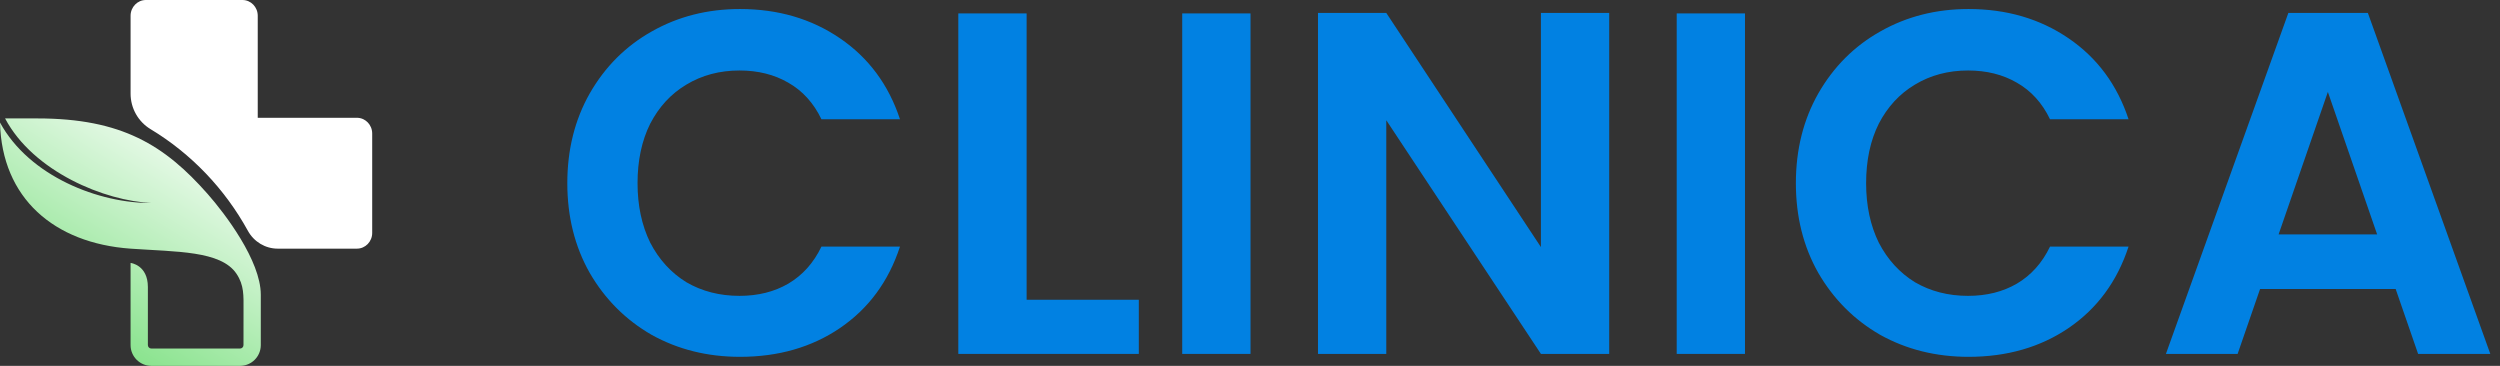
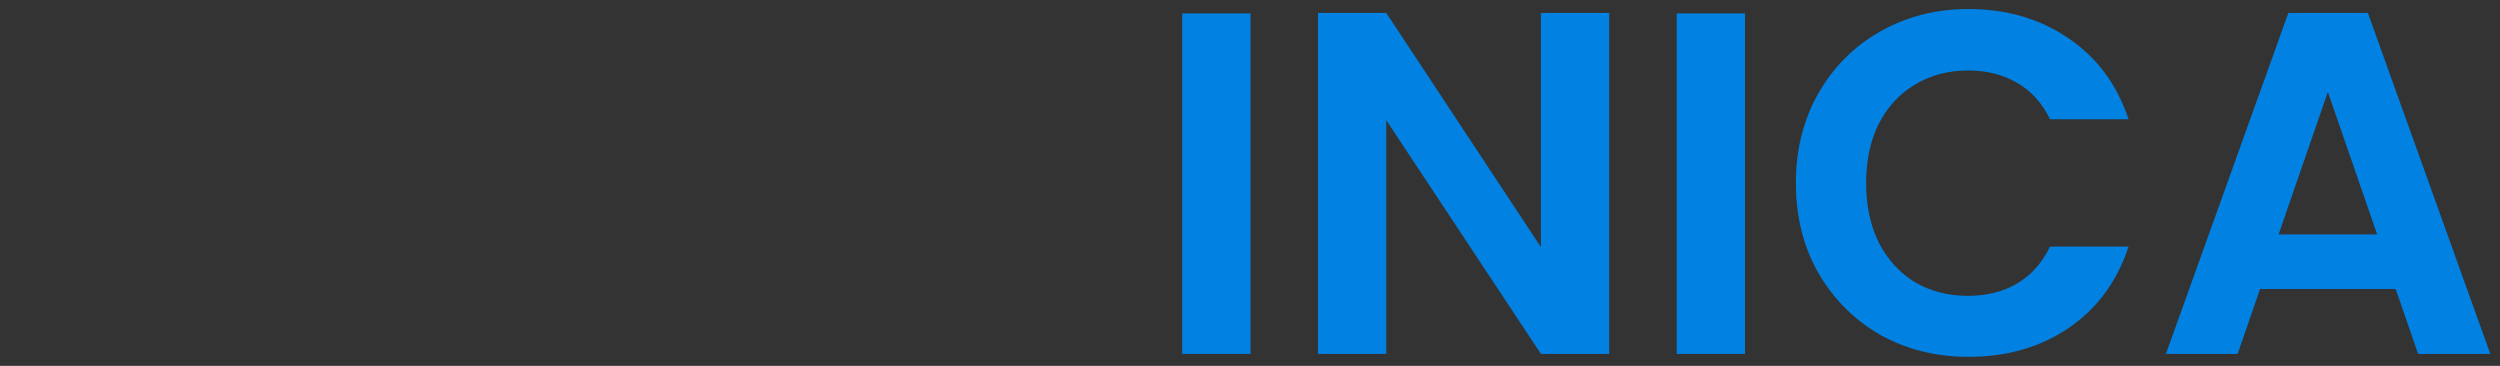
<svg xmlns="http://www.w3.org/2000/svg" width="205" height="30" viewBox="0 0 205 30" fill="none">
  <rect x="0" y="0" width="205" height="30" fill="#333333" stroke="none" />
-   <path d="M30.52 10.947V19.102C30.52 19.813 29.96 20.389 29.267 20.389H22.77C21.758 20.389 20.823 19.829 20.325 18.923C18.427 15.473 15.668 12.594 12.348 10.592C11.339 9.984 10.708 8.884 10.708 7.681V1.289C10.708 0.58 11.271 0 11.96 0H19.882C20.575 0 21.135 0.579 21.135 1.289V9.658H29.267C29.959 9.658 30.52 10.235 30.52 10.947Z" fill="white" />
-   <path d="M10.707 21.56V28.297C10.707 29.238 11.469 30 12.41 30H19.683C20.623 30 21.385 29.238 21.385 28.297V24.167C21.385 21.376 18.448 17.515 17.02 15.897C13.504 11.912 9.985 9.711 3.07 9.711H0.417C2.734 14.09 8.631 16.499 12.447 16.643C8.148 16.697 2.401 14.466 0 10.048C0.15 16.253 4.435 19.944 10.707 20.39C14.458 20.656 18.108 20.548 19.386 22.44C20.031 23.397 19.969 24.256 19.969 25.427L19.966 28.297C19.966 28.454 19.839 28.581 19.683 28.581H12.41C12.253 28.581 12.126 28.454 12.126 28.297C12.126 28.297 12.126 24.781 12.126 23.537C12.126 21.717 10.707 21.56 10.707 21.56Z" fill="url(#paint0_linear_1971_8260)" />
  <path d="M196.445 23.7H185.325L183.485 29.02H177.605L187.645 1.06H194.165L204.205 29.02H198.285L196.445 23.7ZM194.925 19.22L190.885 7.54L186.845 19.22H194.925Z" fill="#0181E2" />
  <path d="M147.262 15.02C147.262 12.274 147.875 9.82 149.102 7.66C150.355 5.474 152.048 3.78 154.182 2.58C156.342 1.354 158.755 0.74 161.422 0.74C164.542 0.74 167.275 1.54 169.622 3.14C171.968 4.74 173.608 6.954 174.542 9.78H168.102C167.462 8.447 166.555 7.447 165.382 6.78C164.235 6.114 162.902 5.78 161.382 5.78C159.755 5.78 158.302 6.167 157.022 6.94C155.768 7.687 154.782 8.754 154.062 10.14C153.368 11.527 153.022 13.154 153.022 15.02C153.022 16.86 153.368 18.487 154.062 19.9C154.782 21.287 155.768 22.367 157.022 23.14C158.302 23.887 159.755 24.26 161.382 24.26C162.902 24.26 164.235 23.927 165.382 23.26C166.555 22.567 167.462 21.554 168.102 20.22H174.542C173.608 23.074 171.968 25.3 169.622 26.9C167.302 28.474 164.568 29.26 161.422 29.26C158.755 29.26 156.342 28.66 154.182 27.46C152.048 26.234 150.355 24.54 149.102 22.38C147.875 20.22 147.262 17.767 147.262 15.02Z" fill="#0181E2" />
  <path d="M143.089 1.1V29.02H137.489V1.1H143.089Z" fill="#0181E2" />
  <path d="M131.955 29.02H126.355L113.675 9.86V29.02H108.075V1.06H113.675L126.355 20.26V1.06H131.955V29.02Z" fill="#0181E2" />
  <path d="M102.542 1.1V29.02H96.942V1.1H102.542Z" fill="#0181E2" />
-   <path d="M84.183 24.58H93.382V29.02H78.582V1.1H84.183V24.58Z" fill="#0181E2" />
-   <path d="M46.52 15.02C46.52 12.274 47.133 9.82 48.359 7.66C49.613 5.474 51.306 3.78 53.44 2.58C55.599 1.354 58.013 0.74 60.679 0.74C63.8 0.74 66.533 1.54 68.879 3.14C71.226 4.74 72.866 6.954 73.799 9.78H67.359C66.719 8.447 65.813 7.447 64.639 6.78C63.493 6.114 62.16 5.78 60.639 5.78C59.013 5.78 57.559 6.167 56.279 6.94C55.026 7.687 54.039 8.754 53.319 10.14C52.626 11.527 52.279 13.154 52.279 15.02C52.279 16.86 52.626 18.487 53.319 19.9C54.039 21.287 55.026 22.367 56.279 23.14C57.559 23.887 59.013 24.26 60.639 24.26C62.16 24.26 63.493 23.927 64.639 23.26C65.813 22.567 66.719 21.554 67.359 20.22H73.799C72.866 23.074 71.226 25.3 68.879 26.9C66.559 28.474 63.826 29.26 60.679 29.26C58.013 29.26 55.599 28.66 53.44 27.46C51.306 26.234 49.613 24.54 48.359 22.38C47.133 20.22 46.52 17.767 46.52 15.02Z" fill="#0181E2" />
  <defs>
    <linearGradient id="paint0_linear_1971_8260" x1="18.162" y1="9.711" x2="4.835" y2="31.009" gradientUnits="userSpaceOnUse">
      <stop stop-color="white" />
      <stop offset="1" stop-color="#70DD75" />
    </linearGradient>
  </defs>
</svg>